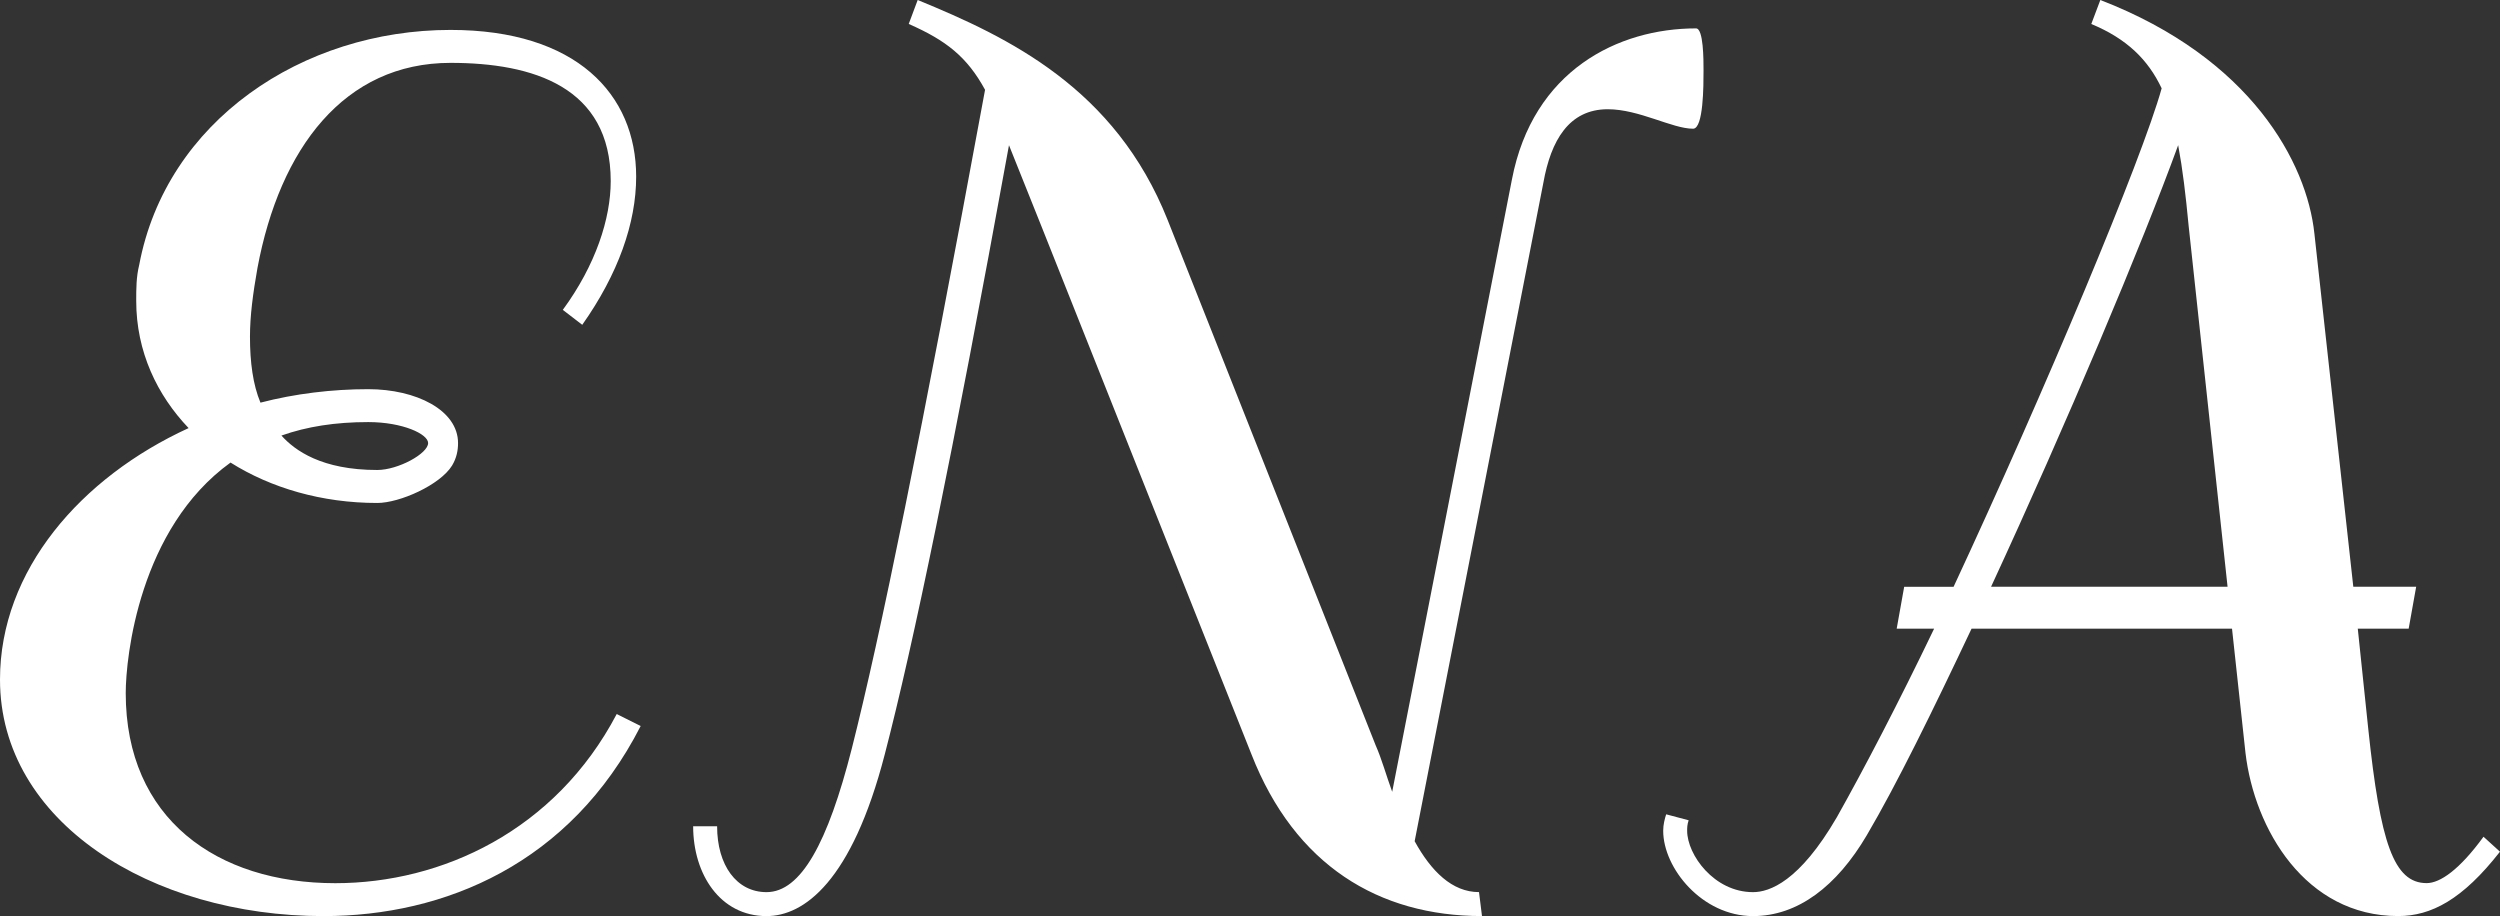
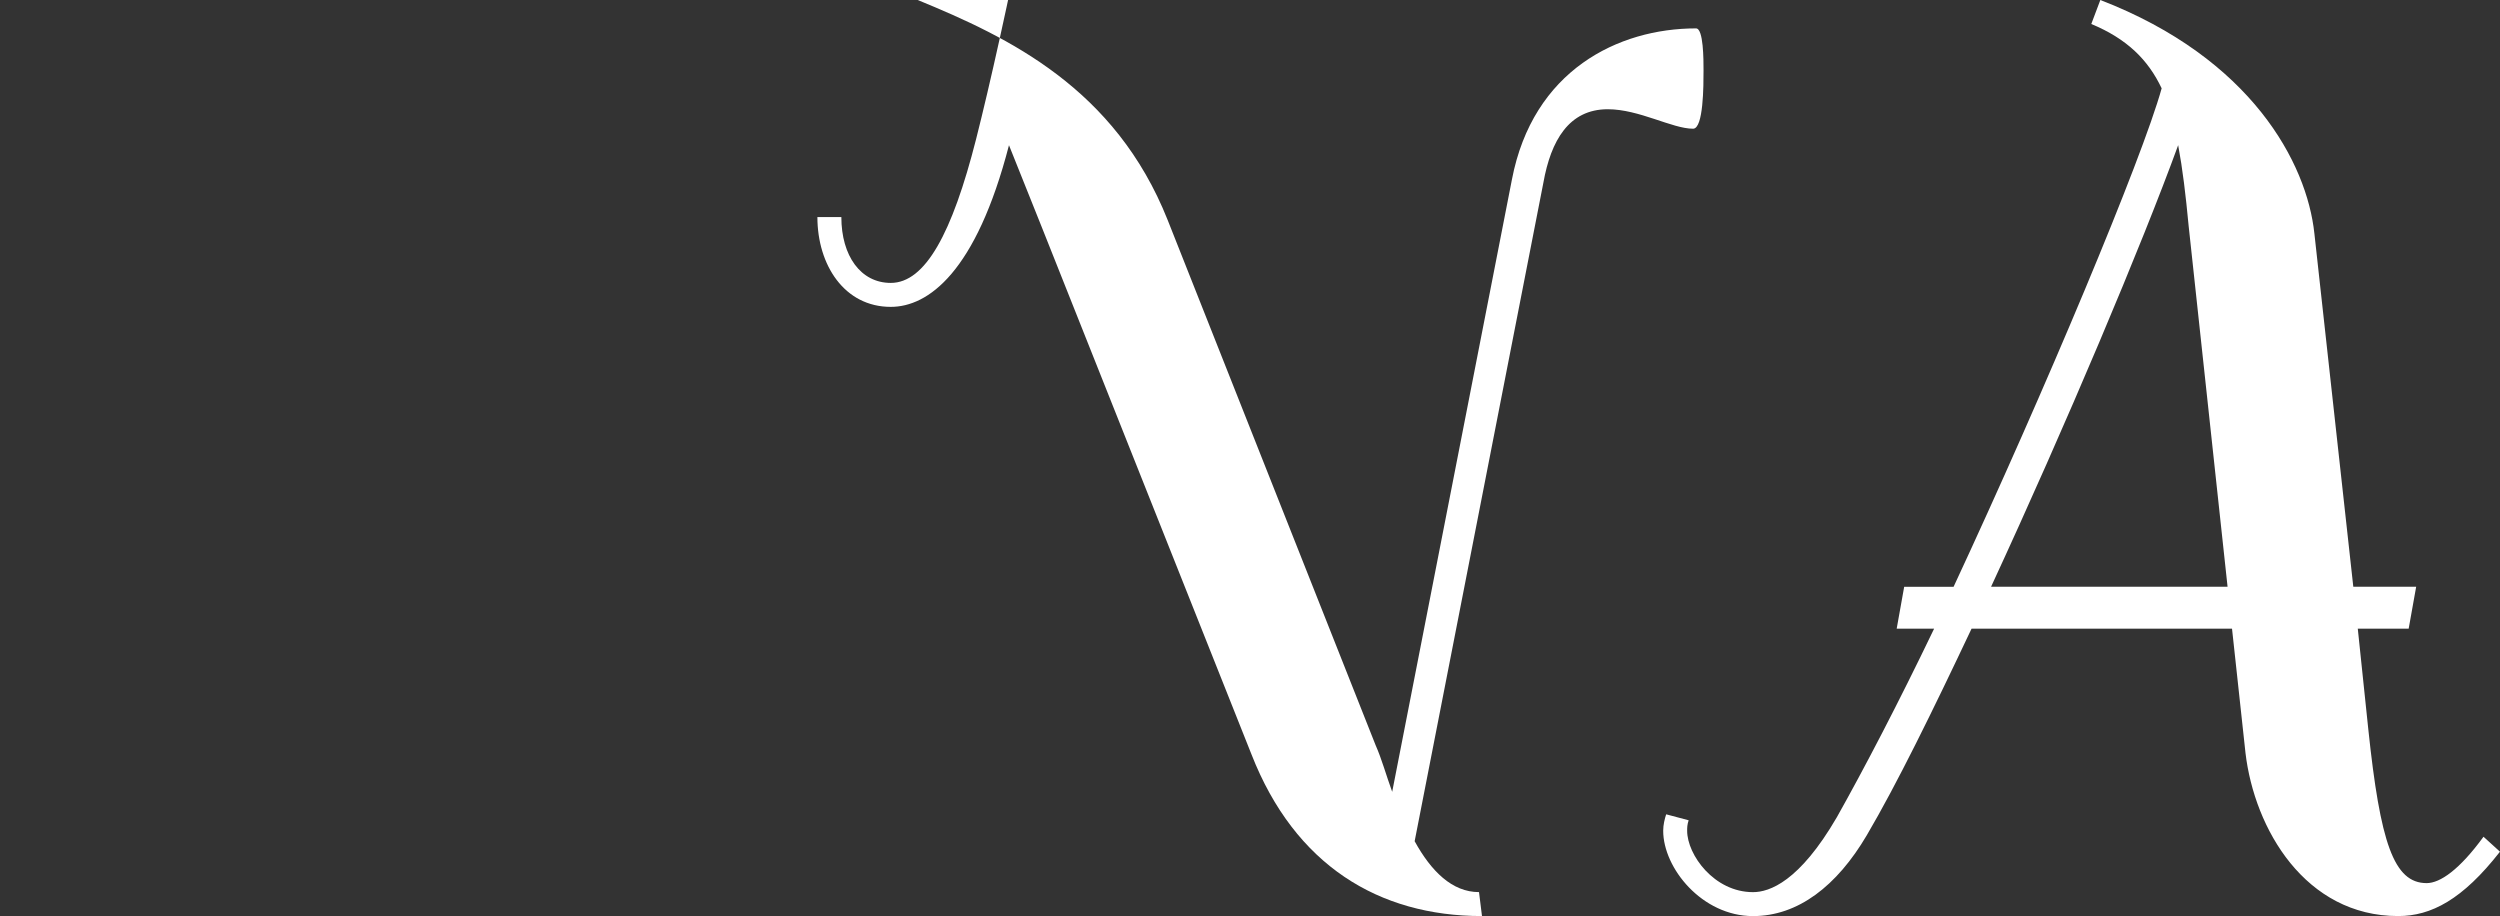
<svg xmlns="http://www.w3.org/2000/svg" version="1.1" x="0px" y="0px" width="75.358px" height="27.613px" viewBox="0 0 75.358 27.613" enable-background="new 0 0 75.358 27.613" xml:space="preserve">
  <rect x="0" y="0" width="75.358" height="27.613" fill="#333333" stroke="none" />
  <defs>
</defs>
  <g>
-     <path fill="#FFFFFF" d="M18.409,5.459c0-2.843-2.346-3.564-4.828-3.564c-3.203,0-5.144,2.572-5.82,6.181   C7.625,8.843,7.535,9.52,7.535,10.152c0,0.767,0.09,1.444,0.316,1.985c1.038-0.271,2.166-0.406,3.249-0.406   c1.444,0,2.707,0.632,2.707,1.625c0,0.226-0.045,0.451-0.18,0.677c-0.361,0.586-1.579,1.128-2.256,1.128   c-1.669,0-3.204-0.451-4.422-1.218c-2.752,1.985-3.159,5.866-3.159,6.949c0,3.79,2.752,5.73,6.317,5.73   c3.204,0,6.633-1.579,8.483-5.099l0.722,0.361c-2.121,4.151-5.911,5.73-9.565,5.73C4.557,27.613,0,24.771,0,20.484   c0-3.294,2.437-6.091,5.685-7.58c-0.947-0.993-1.579-2.301-1.579-3.835c0-0.361,0-0.722,0.09-1.083   c0.812-4.332,4.918-7.084,9.385-7.084c3.791,0,5.595,1.94,5.595,4.422c0,1.398-0.542,2.933-1.625,4.467L16.965,9.34   C17.958,7.986,18.409,6.587,18.409,5.459z M11.371,14.167c0.631,0,1.534-0.496,1.534-0.812c0-0.271-0.767-0.632-1.805-0.632   c-0.993,0-1.85,0.135-2.617,0.406C8.889,13.581,9.701,14.167,11.371,14.167z" />
-     <path fill="#FFFFFF" d="M42.642,25.357c0.496,0.902,1.128,1.534,1.94,1.534l0.09,0.722c-3.113,0-5.64-1.534-6.948-4.873   L31.407,6.858l-0.993-2.481c-1.715,9.43-2.888,15.07-3.745,18.364c-0.993,3.835-2.437,4.873-3.564,4.873   c-1.398,0-2.211-1.263-2.211-2.707h0.722c0,1.173,0.586,1.985,1.489,1.985c1.038,0,1.85-1.489,2.572-4.332   c0.857-3.384,2.076-9.34,4.016-19.853c-0.541-0.993-1.173-1.489-2.301-1.985L27.662,0c2.752,1.128,5.956,2.662,7.535,6.632   l6.271,15.837c0.181,0.406,0.316,0.902,0.497,1.399l3.609-18.455c0.632-3.293,3.204-4.557,5.55-4.557   c0.226,0,0.226,0.948,0.226,1.264c0,0.451,0,1.76-0.315,1.76c-0.632,0-1.625-0.587-2.572-0.587c-1.173,0-1.714,0.948-1.94,2.211   L42.642,25.357z" />
+     <path fill="#FFFFFF" d="M42.642,25.357c0.496,0.902,1.128,1.534,1.94,1.534l0.09,0.722c-3.113,0-5.64-1.534-6.948-4.873   L31.407,6.858l-0.993-2.481c-0.993,3.835-2.437,4.873-3.564,4.873   c-1.398,0-2.211-1.263-2.211-2.707h0.722c0,1.173,0.586,1.985,1.489,1.985c1.038,0,1.85-1.489,2.572-4.332   c0.857-3.384,2.076-9.34,4.016-19.853c-0.541-0.993-1.173-1.489-2.301-1.985L27.662,0c2.752,1.128,5.956,2.662,7.535,6.632   l6.271,15.837c0.181,0.406,0.316,0.902,0.497,1.399l3.609-18.455c0.632-3.293,3.204-4.557,5.55-4.557   c0.226,0,0.226,0.948,0.226,1.264c0,0.451,0,1.76-0.315,1.76c-0.632,0-1.625-0.587-2.572-0.587c-1.173,0-1.714,0.948-1.94,2.211   L42.642,25.357z" />
    <path fill="#FFFFFF" d="M63.311,0c4.557,1.759,6.227,4.918,6.452,7.039l1.173,10.648h1.895l-0.226,1.263h-1.534l0.316,3.023   c0.361,3.429,0.767,4.647,1.76,4.647c0.406,0,0.992-0.406,1.714-1.398l0.496,0.451c-1.128,1.444-2.075,1.94-3.068,1.94   c-2.797,0-4.332-2.617-4.603-4.918l-0.406-3.745h-7.851c-1.173,2.482-2.256,4.693-3.158,6.227   c-0.903,1.534-2.076,2.437-3.429,2.437c-1.534,0-2.708-1.444-2.708-2.572c0-0.181,0.045-0.361,0.09-0.496l0.677,0.18   c-0.045,0.135-0.045,0.226-0.045,0.316c0,0.722,0.812,1.85,1.985,1.85c0.496,0,1.398-0.316,2.526-2.256   c0.812-1.444,1.85-3.429,2.933-5.685h-1.128l0.226-1.263h1.489c2.752-5.911,5.685-12.904,6.272-15.025   c-0.406-0.857-1.038-1.489-2.121-1.94L63.311,0z M65.973,6.813c-0.09-0.948-0.181-1.714-0.316-2.437   c-1.083,2.978-3.384,8.438-5.64,13.311h7.129L65.973,6.813z" />
  </g>
</svg>